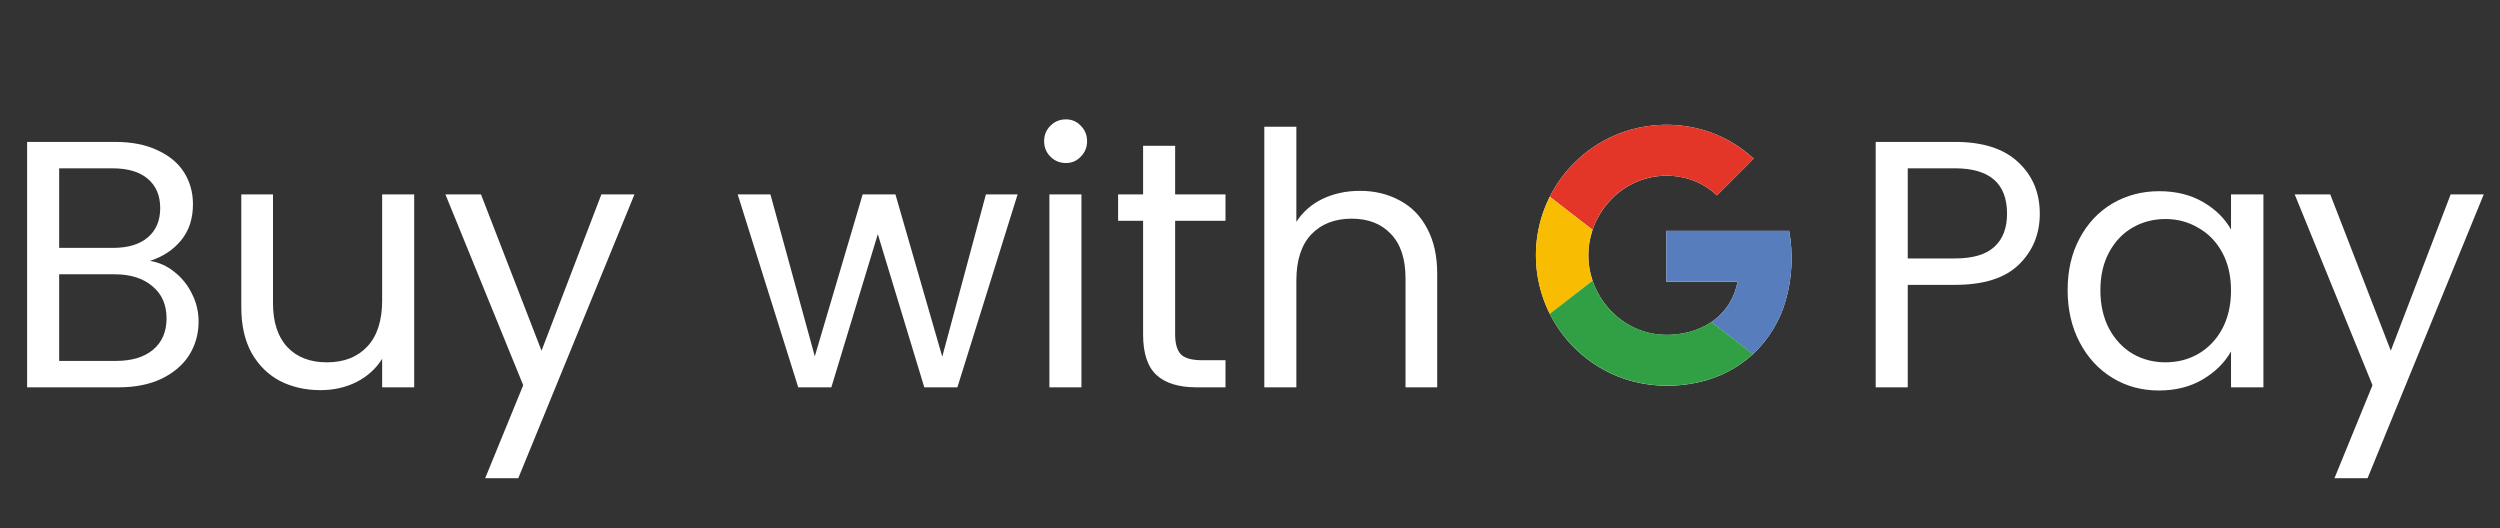
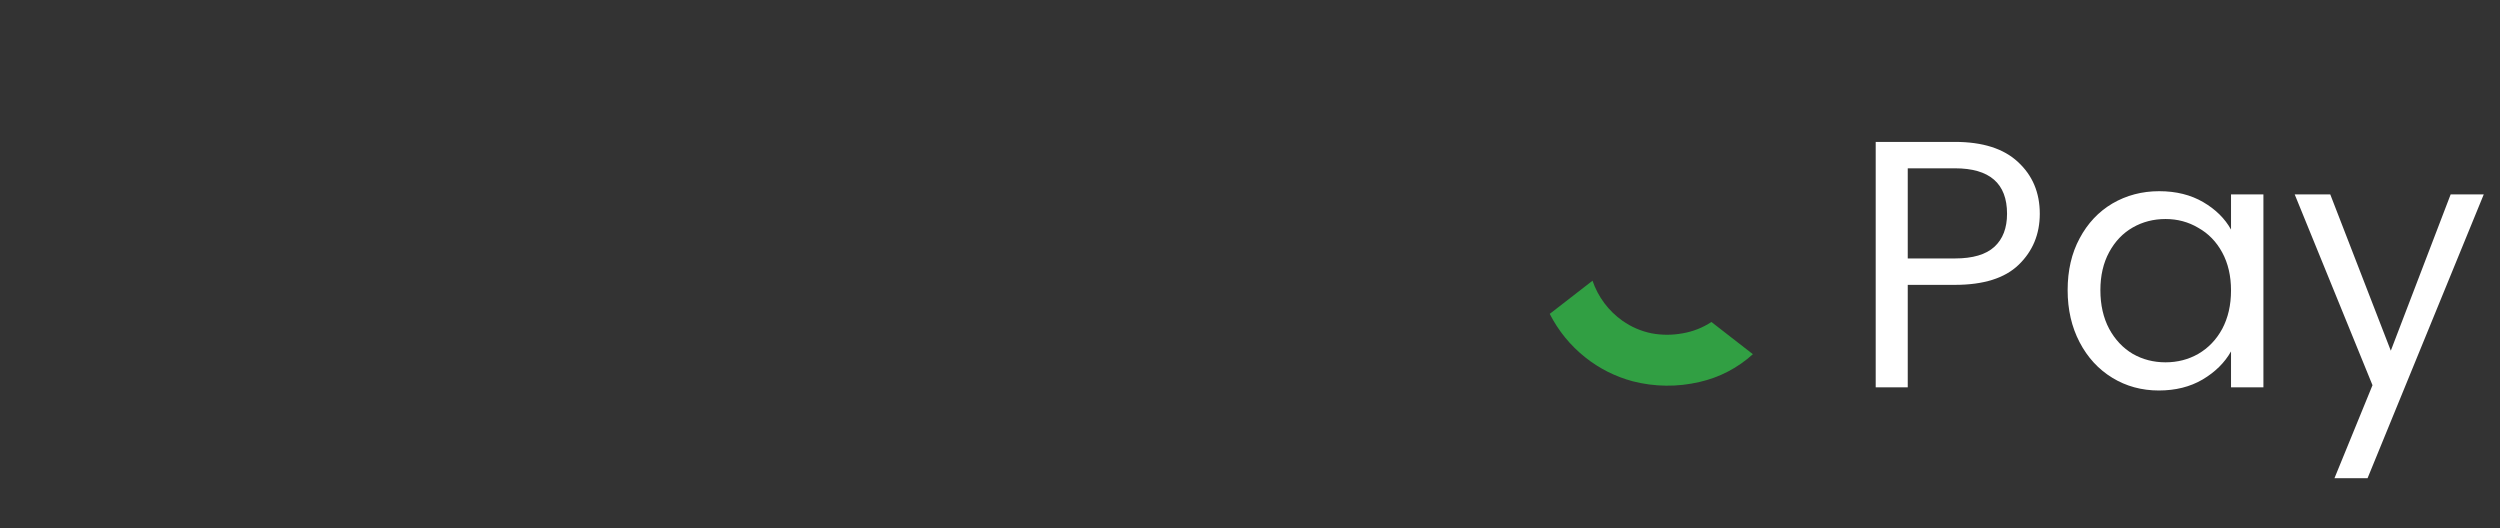
<svg xmlns="http://www.w3.org/2000/svg" width="142" height="30" viewBox="0 0 142 30" fill="none">
  <rect x="0" y="0" width="142" height="30" fill="#333333" stroke="none" />
  <g clip-path="url(#clip0_227_319)">
-     <path d="M92.225 7.493C90.727 8.013 89.434 9 88.538 10.309C87.641 11.618 87.188 13.18 87.245 14.765C87.302 16.35 87.865 17.876 88.853 19.117C89.841 20.358 91.201 21.25 92.733 21.661C93.975 21.982 95.276 21.996 96.525 21.702C97.656 21.448 98.702 20.905 99.56 20.125C100.453 19.289 101.101 18.225 101.435 17.048C101.798 15.768 101.862 14.421 101.624 13.113H94.649V16.006H98.688C98.608 16.467 98.435 16.908 98.18 17.301C97.925 17.694 97.593 18.032 97.205 18.294C96.711 18.62 96.155 18.839 95.572 18.938C94.987 19.047 94.388 19.047 93.803 18.938C93.21 18.815 92.649 18.571 92.156 18.22C91.364 17.659 90.77 16.863 90.457 15.944C90.139 15.008 90.139 13.993 90.457 13.057C90.68 12.402 91.047 11.804 91.533 11.31C92.088 10.735 92.792 10.323 93.566 10.121C94.34 9.919 95.155 9.934 95.921 10.164C96.52 10.348 97.067 10.669 97.52 11.102C97.975 10.649 98.43 10.194 98.884 9.739C99.118 9.494 99.374 9.261 99.605 9.01C98.914 8.367 98.103 7.867 97.219 7.538C95.608 6.953 93.846 6.937 92.225 7.493Z" fill="white" />
-     <path d="M92.225 7.493C93.846 6.937 95.608 6.952 97.219 7.537C98.103 7.868 98.914 8.37 99.604 9.016C99.369 9.266 99.122 9.501 98.883 9.744C98.428 10.198 97.974 10.651 97.52 11.101C97.067 10.669 96.52 10.348 95.921 10.164C95.156 9.933 94.341 9.917 93.566 10.118C92.792 10.32 92.088 10.73 91.532 11.305C91.046 11.799 90.678 12.397 90.456 13.053L88.027 11.172C88.896 9.447 90.402 8.128 92.225 7.493Z" fill="#E33629" />
-     <path d="M87.382 13.035C87.513 12.388 87.73 11.761 88.027 11.172L90.456 13.057C90.138 13.993 90.138 15.008 90.456 15.944C89.647 16.569 88.837 17.197 88.027 17.828C87.283 16.347 87.056 14.66 87.382 13.035Z" fill="#F8BD00" />
-     <path d="M94.649 13.111H101.624C101.862 14.42 101.798 15.766 101.435 17.047C101.101 18.224 100.453 19.288 99.56 20.124C98.776 19.512 97.989 18.905 97.205 18.293C97.593 18.031 97.925 17.693 98.18 17.3C98.435 16.906 98.608 16.465 98.688 16.003H94.649C94.647 15.04 94.649 14.076 94.649 13.111Z" fill="#587DBD" />
    <path d="M88.025 17.828C88.835 17.203 89.645 16.575 90.455 15.944C90.768 16.863 91.363 17.659 92.156 18.22C92.651 18.569 93.213 18.812 93.806 18.932C94.391 19.041 94.991 19.041 95.576 18.932C96.159 18.833 96.715 18.614 97.208 18.288C97.992 18.899 98.78 19.506 99.564 20.118C98.706 20.898 97.66 21.442 96.528 21.697C95.28 21.99 93.978 21.976 92.736 21.656C91.754 21.393 90.836 20.931 90.041 20.297C89.199 19.629 88.512 18.787 88.025 17.828Z" fill="#319F43" />
  </g>
-   <path d="M8.52 14.82C9.027 14.9 9.487 15.107 9.9 15.44C10.327 15.773 10.66 16.187 10.9 16.68C11.153 17.173 11.28 17.7 11.28 18.26C11.28 18.967 11.1 19.607 10.74 20.18C10.38 20.74 9.853 21.187 9.16 21.52C8.48 21.84 7.673 22 6.74 22H1.54V8.06H6.54C7.487 8.06 8.293 8.22 8.96 8.54C9.627 8.847 10.127 9.267 10.46 9.8C10.793 10.333 10.96 10.933 10.96 11.6C10.96 12.427 10.733 13.113 10.28 13.66C9.84 14.193 9.253 14.58 8.52 14.82ZM3.36 14.08H6.42C7.273 14.08 7.933 13.88 8.4 13.48C8.867 13.08 9.1 12.527 9.1 11.82C9.1 11.113 8.867 10.56 8.4 10.16C7.933 9.76 7.26 9.56 6.38 9.56H3.36V14.08ZM6.58 20.5C7.487 20.5 8.193 20.287 8.7 19.86C9.207 19.433 9.46 18.84 9.46 18.08C9.46 17.307 9.193 16.7 8.66 16.26C8.127 15.807 7.413 15.58 6.52 15.58H3.36V20.5H6.58ZM23.526 11.04V22H21.706V20.38C21.359 20.94 20.872 21.38 20.246 21.7C19.632 22.007 18.952 22.16 18.206 22.16C17.352 22.16 16.586 21.987 15.906 21.64C15.226 21.28 14.686 20.747 14.286 20.04C13.899 19.333 13.706 18.473 13.706 17.46V11.04H15.506V17.22C15.506 18.3 15.779 19.133 16.326 19.72C16.872 20.293 17.619 20.58 18.566 20.58C19.539 20.58 20.306 20.28 20.866 19.68C21.426 19.08 21.706 18.207 21.706 17.06V11.04H23.526ZM36.039 11.04L29.439 27.16H27.559L29.719 21.88L25.299 11.04H27.319L30.759 19.92L34.159 11.04H36.039ZM57.8 11.04L54.38 22H52.5L49.86 13.3L47.22 22H45.34L41.9 11.04H43.76L46.28 20.24L49 11.04H50.86L53.52 20.26L56 11.04H57.8ZM60.546 9.26C60.2 9.26 59.906 9.14 59.666 8.9C59.426 8.66 59.306 8.367 59.306 8.02C59.306 7.673 59.426 7.38 59.666 7.14C59.906 6.9 60.2 6.78 60.546 6.78C60.88 6.78 61.16 6.9 61.386 7.14C61.626 7.38 61.746 7.673 61.746 8.02C61.746 8.367 61.626 8.66 61.386 8.9C61.16 9.14 60.88 9.26 60.546 9.26ZM61.426 11.04V22H59.606V11.04H61.426ZM66.748 12.54V19C66.748 19.533 66.862 19.913 67.088 20.14C67.315 20.353 67.708 20.46 68.268 20.46H69.608V22H67.968C66.955 22 66.195 21.767 65.688 21.3C65.182 20.833 64.928 20.067 64.928 19V12.54H63.508V11.04H64.928V8.28H66.748V11.04H69.608V12.54H66.748ZM77.253 10.84C78.08 10.84 78.827 11.02 79.493 11.38C80.16 11.727 80.68 12.253 81.053 12.96C81.44 13.667 81.633 14.527 81.633 15.54V22H79.833V15.8C79.833 14.707 79.56 13.873 79.013 13.3C78.467 12.713 77.72 12.42 76.773 12.42C75.813 12.42 75.047 12.72 74.473 13.32C73.913 13.92 73.633 14.793 73.633 15.94V22H71.813V7.2H73.633V12.6C73.993 12.04 74.487 11.607 75.113 11.3C75.753 10.993 76.467 10.84 77.253 10.84Z" fill="white" />
  <path d="M115.86 12.14C115.86 13.3 115.46 14.267 114.66 15.04C113.873 15.8 112.667 16.18 111.04 16.18H108.36V22H106.54V8.06H111.04C112.613 8.06 113.807 8.44 114.62 9.2C115.447 9.96 115.86 10.94 115.86 12.14ZM111.04 14.68C112.053 14.68 112.8 14.46 113.28 14.02C113.76 13.58 114 12.953 114 12.14C114 10.42 113.013 9.56 111.04 9.56H108.36V14.68H111.04ZM117.442 16.48C117.442 15.36 117.669 14.38 118.122 13.54C118.575 12.687 119.195 12.027 119.982 11.56C120.782 11.093 121.669 10.86 122.642 10.86C123.602 10.86 124.435 11.067 125.142 11.48C125.849 11.893 126.375 12.413 126.722 13.04V11.04H128.562V22H126.722V19.96C126.362 20.6 125.822 21.133 125.102 21.56C124.395 21.973 123.569 22.18 122.622 22.18C121.649 22.18 120.769 21.94 119.982 21.46C119.195 20.98 118.575 20.307 118.122 19.44C117.669 18.573 117.442 17.587 117.442 16.48ZM126.722 16.5C126.722 15.673 126.555 14.953 126.222 14.34C125.889 13.727 125.435 13.26 124.862 12.94C124.302 12.607 123.682 12.44 123.002 12.44C122.322 12.44 121.702 12.6 121.142 12.92C120.582 13.24 120.135 13.707 119.802 14.32C119.469 14.933 119.302 15.653 119.302 16.48C119.302 17.32 119.469 18.053 119.802 18.68C120.135 19.293 120.582 19.767 121.142 20.1C121.702 20.42 122.322 20.58 123.002 20.58C123.682 20.58 124.302 20.42 124.862 20.1C125.435 19.767 125.889 19.293 126.222 18.68C126.555 18.053 126.722 17.327 126.722 16.5ZM141.078 11.04L134.478 27.16H132.598L134.758 21.88L130.338 11.04H132.358L135.798 19.92L139.198 11.04H141.078Z" fill="white" />
  <defs>
    <clipPath id="clip0_227_319">
      <rect width="15" height="15" fill="white" transform="translate(87 7)" />
    </clipPath>
  </defs>
</svg>